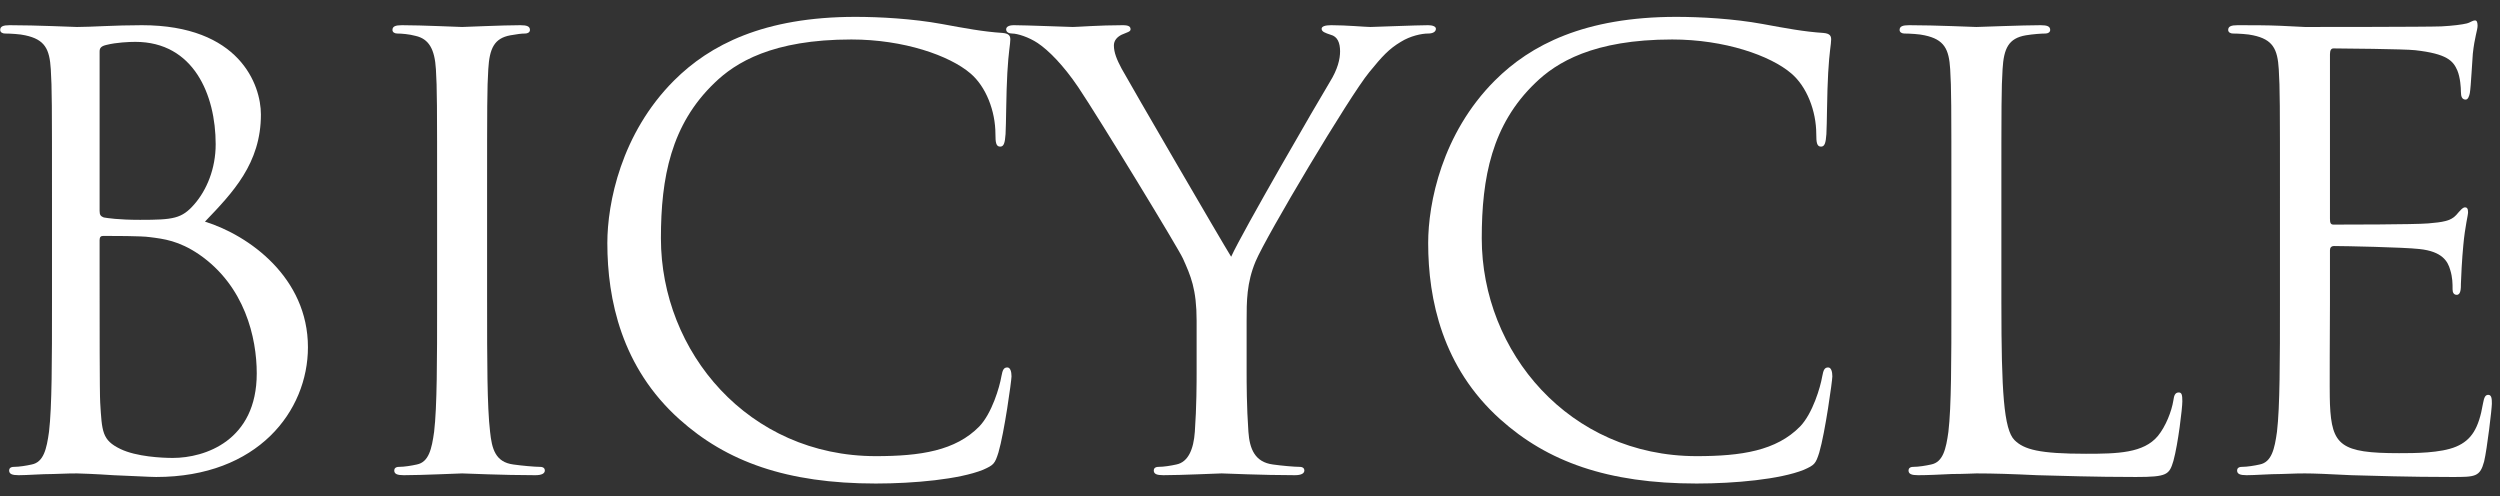
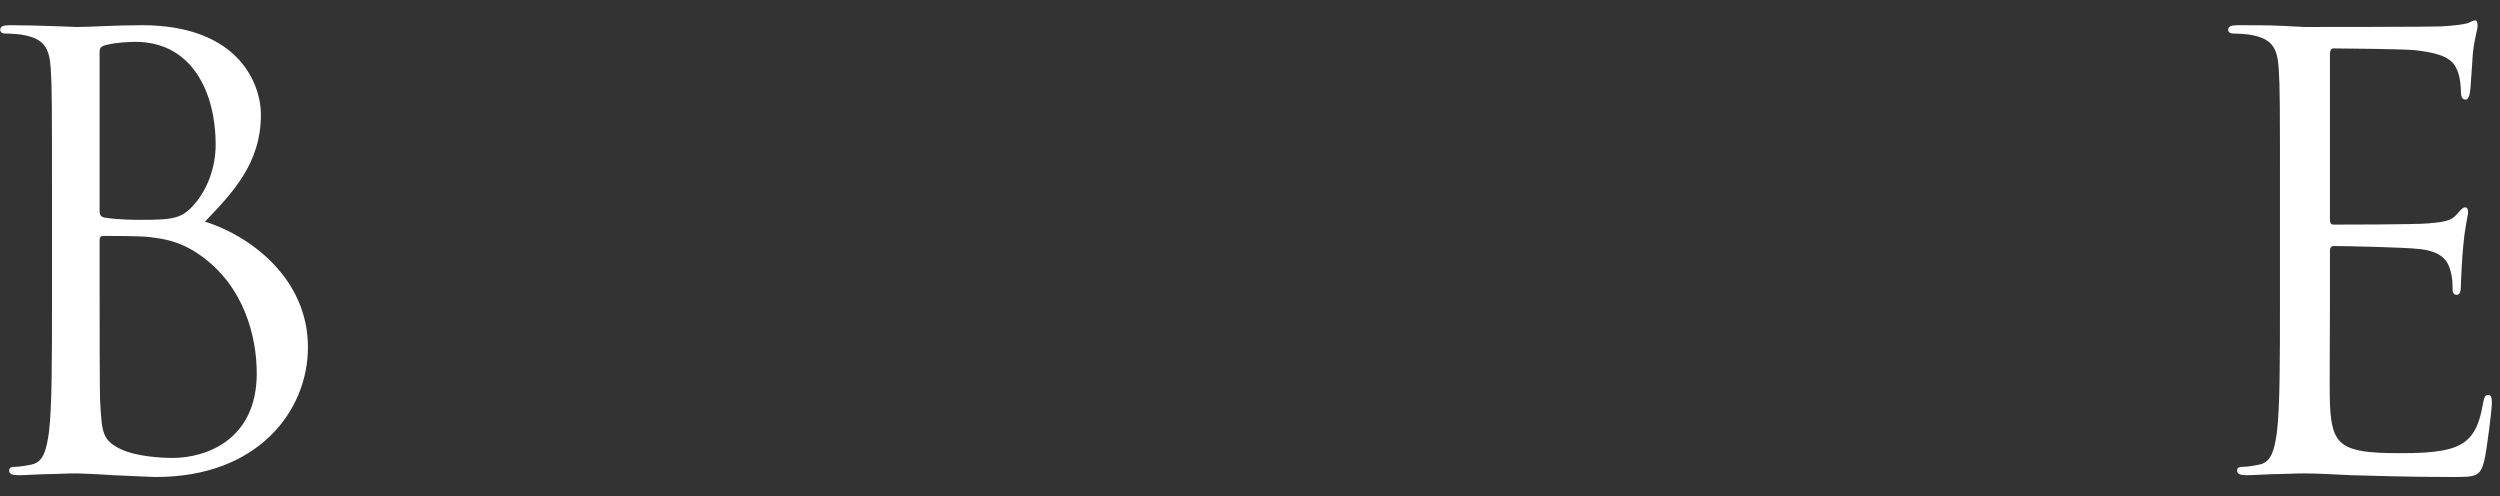
<svg xmlns="http://www.w3.org/2000/svg" id="back-2" viewBox="0 0 126 25">
  <rect x="0" y="0" width="126" height="25" fill="#333333" stroke="none" />
  <defs>
    <style>.cls-1{fill:#fff;stroke-width:0px;}</style>
  </defs>
  <path class="cls-1" d="m2.62,9.97c0-4.68,0-5.52-.06-6.48-.06-1.02-.3-1.5-1.29-1.71-.24-.06-.75-.09-1.02-.09-.12,0-.24-.06-.24-.18,0-.18.15-.24.48-.24,1.35,0,3.24.09,3.39.09.72,0,1.89-.09,3.27-.09,4.92,0,6,3,6,4.5,0,2.46-1.41,3.93-2.82,5.4,2.22.69,5.19,2.82,5.19,6.33,0,3.21-2.52,6.54-7.65,6.54-.33,0-1.29-.06-2.16-.09-.87-.06-1.71-.09-1.83-.09-.06,0-.57,0-1.2.03-.6,0-1.29.06-1.74.06-.33,0-.48-.06-.48-.24,0-.09.06-.18.24-.18.27,0,.63-.06.9-.12.6-.12.75-.78.87-1.65.15-1.26.15-3.63.15-6.51v-5.28Zm2.4.66c0,.21.06.27.21.33.18.03.72.12,1.83.12,1.68,0,2.1-.06,2.73-.78.63-.72,1.08-1.8,1.08-3.03,0-2.49-1.11-5.16-4.05-5.16-.33,0-.96.03-1.44.15-.27.06-.36.15-.36.33v8.04Zm0,3.18c0,2.31,0,6.03.03,6.48.09,1.47.09,1.89,1.02,2.34.81.39,2.1.45,2.64.45,1.62,0,4.23-.87,4.23-4.26,0-1.8-.6-4.41-2.91-6-1.02-.69-1.77-.78-2.49-.87-.39-.06-1.89-.06-2.34-.06-.12,0-.18.06-.18.21v1.71Z" />
-   <path class="cls-1" d="m24.55,15.25c0,2.88,0,5.25.15,6.51.09.87.27,1.53,1.17,1.65.42.06,1.08.12,1.35.12.18,0,.24.09.24.18,0,.15-.15.24-.48.24-1.65,0-3.54-.09-3.69-.09s-2.04.09-2.94.09c-.33,0-.48-.06-.48-.24,0-.09.06-.18.24-.18.27,0,.63-.06.9-.12.6-.12.75-.78.87-1.65.15-1.26.15-3.63.15-6.51v-5.28c0-4.68,0-5.52-.06-6.48-.06-1.02-.36-1.53-1.02-1.68-.33-.09-.72-.12-.93-.12-.12,0-.24-.06-.24-.18,0-.18.15-.24.48-.24.99,0,2.88.09,3.03.09s2.04-.09,2.94-.09c.33,0,.48.06.48.24,0,.12-.12.18-.24.18-.21,0-.39.03-.75.09-.81.15-1.05.66-1.11,1.71-.06.96-.06,1.8-.06,6.48v5.28Z" />
-   <path class="cls-1" d="m34.24,21.13c-2.91-2.61-3.63-6.03-3.63-8.88,0-2.01.69-5.52,3.36-8.19,1.8-1.8,4.53-3.21,9.15-3.21,1.2,0,2.88.09,4.35.36,1.14.21,2.1.39,3.06.45.33.03.39.15.39.33,0,.24-.09.6-.15,1.68-.06.99-.06,2.64-.09,3.09s-.09.63-.27.63c-.21,0-.24-.21-.24-.63,0-1.17-.48-2.4-1.26-3.06-1.05-.9-3.36-1.71-6-1.71-3.99,0-5.85,1.17-6.9,2.19-2.19,2.1-2.7,4.77-2.7,7.83,0,5.73,4.41,10.98,10.83,10.98,2.25,0,4.02-.27,5.22-1.5.63-.66,1.02-1.98,1.11-2.52.06-.33.12-.45.3-.45.15,0,.21.21.21.45,0,.21-.36,2.82-.66,3.84-.18.57-.24.63-.78.87-1.2.48-3.48.69-5.4.69-4.5,0-7.53-1.11-9.9-3.24Z" />
-   <path class="cls-1" d="m60.31,16.18c0-1.62-.3-2.28-.69-3.15-.21-.48-4.23-7.08-5.28-8.64-.75-1.11-1.5-1.86-2.04-2.22-.45-.3-1.02-.48-1.29-.48-.15,0-.3-.06-.3-.21,0-.12.12-.21.39-.21.57,0,2.82.09,2.97.09.21,0,1.35-.09,2.52-.09.33,0,.39.09.39.21s-.18.15-.45.27c-.24.12-.39.3-.39.54,0,.36.15.72.39,1.17.48.87,4.98,8.61,5.52,9.48.57-1.26,4.38-7.83,4.98-8.82.39-.63.51-1.14.51-1.53,0-.42-.12-.75-.48-.84-.27-.09-.45-.15-.45-.3,0-.12.18-.18.48-.18.78,0,1.74.09,1.98.09.18,0,2.34-.09,2.91-.09.21,0,.39.06.39.18,0,.15-.15.24-.39.24-.33,0-.9.12-1.38.42-.6.36-.93.72-1.59,1.53-.99,1.2-5.19,8.25-5.73,9.54-.45,1.08-.45,2.01-.45,3v2.58c0,.48,0,1.74.09,3,.06.87.33,1.53,1.23,1.65.42.06,1.08.12,1.35.12.18,0,.24.09.24.18,0,.15-.15.24-.48.24-1.65,0-3.54-.09-3.69-.09s-2.04.09-2.94.09c-.33,0-.48-.06-.48-.24,0-.09.06-.18.24-.18.27,0,.63-.06.9-.12.6-.12.87-.78.93-1.65.09-1.26.09-2.52.09-3v-2.58Z" />
-   <path class="cls-1" d="m75.61,21.13c-2.91-2.61-3.63-6.03-3.63-8.88,0-2.01.69-5.52,3.36-8.19,1.8-1.8,4.53-3.21,9.15-3.21,1.2,0,2.88.09,4.35.36,1.14.21,2.1.39,3.06.45.33.03.39.15.39.33,0,.24-.09.6-.15,1.68-.06.99-.06,2.64-.09,3.09s-.09.63-.27.63c-.21,0-.24-.21-.24-.63,0-1.17-.48-2.4-1.26-3.06-1.05-.9-3.36-1.71-6-1.71-3.99,0-5.85,1.17-6.9,2.19-2.19,2.1-2.7,4.77-2.7,7.83,0,5.73,4.41,10.98,10.83,10.98,2.25,0,4.02-.27,5.22-1.5.63-.66,1.02-1.98,1.11-2.52.06-.33.12-.45.3-.45.15,0,.21.21.21.45,0,.21-.36,2.82-.66,3.84-.18.57-.24.63-.78.87-1.2.48-3.48.69-5.4.69-4.5,0-7.53-1.11-9.9-3.24Z" />
-   <path class="cls-1" d="m100.87,15.31c0,4.41.12,6.33.66,6.87.48.48,1.26.69,3.6.69,1.59,0,2.91-.03,3.63-.9.39-.48.69-1.23.78-1.8.03-.24.09-.39.27-.39.15,0,.18.12.18.45s-.21,2.13-.45,3c-.21.69-.3.81-1.89.81-2.16,0-3.72-.06-4.98-.09-1.26-.06-2.19-.09-3.06-.09-.12,0-.63.03-1.23.03-.6.03-1.26.06-1.71.06-.33,0-.48-.06-.48-.24,0-.09.06-.18.24-.18.27,0,.63-.06.9-.12.6-.12.75-.78.87-1.65.15-1.26.15-3.63.15-6.51v-5.28c0-4.68,0-5.52-.06-6.48-.06-1.02-.3-1.5-1.29-1.71-.24-.06-.75-.09-1.02-.09-.12,0-.24-.06-.24-.18,0-.18.15-.24.48-.24,1.35,0,3.24.09,3.39.09s2.34-.09,3.24-.09c.33,0,.48.06.48.24,0,.12-.12.18-.24.18-.21,0-.63.03-.99.09-.87.15-1.11.66-1.17,1.71-.06.96-.06,1.8-.06,6.48v5.34Z" />
  <path class="cls-1" d="m114.91,9.97c0-4.68,0-5.52-.06-6.48-.06-1.02-.3-1.5-1.29-1.71-.24-.06-.75-.09-1.02-.09-.12,0-.24-.06-.24-.18,0-.18.15-.24.48-.24.69,0,1.5,0,2.16.03l1.23.06c.21,0,6.18,0,6.87-.03.57-.03,1.05-.09,1.29-.15.15-.03.27-.15.42-.15.09,0,.12.12.12.27,0,.21-.15.57-.24,1.41-.03.3-.09,1.62-.15,1.98-.03.15-.09.33-.21.33-.18,0-.24-.15-.24-.39,0-.21-.03-.72-.18-1.08-.21-.48-.51-.84-2.13-1.02-.51-.06-3.78-.09-4.11-.09-.12,0-.18.09-.18.3v8.28c0,.21.03.3.18.3.39,0,4.08,0,4.77-.06.72-.06,1.14-.12,1.41-.42.21-.24.33-.39.45-.39.09,0,.15.06.15.24s-.15.69-.24,1.68c-.06.6-.12,1.71-.12,1.92,0,.24,0,.57-.21.57-.15,0-.21-.12-.21-.27,0-.3,0-.6-.12-.99-.12-.42-.39-.93-1.56-1.05-.81-.09-3.78-.15-4.29-.15-.15,0-.21.09-.21.21v2.64c0,1.02-.03,4.5,0,5.13.09,2.07.54,2.46,3.48,2.46.78,0,2.1,0,2.88-.33.78-.33,1.14-.93,1.35-2.16.06-.33.12-.45.27-.45.18,0,.18.24.18.45,0,.24-.24,2.28-.39,2.91-.21.78-.45.78-1.62.78-2.25,0-3.9-.06-5.07-.09-1.17-.06-1.89-.09-2.34-.09-.06,0-.57,0-1.2.03-.6,0-1.29.06-1.74.06-.33,0-.48-.06-.48-.24,0-.09.06-.18.24-.18.27,0,.63-.06.9-.12.6-.12.75-.78.87-1.65.15-1.26.15-3.63.15-6.51v-5.28Z" />
</svg>